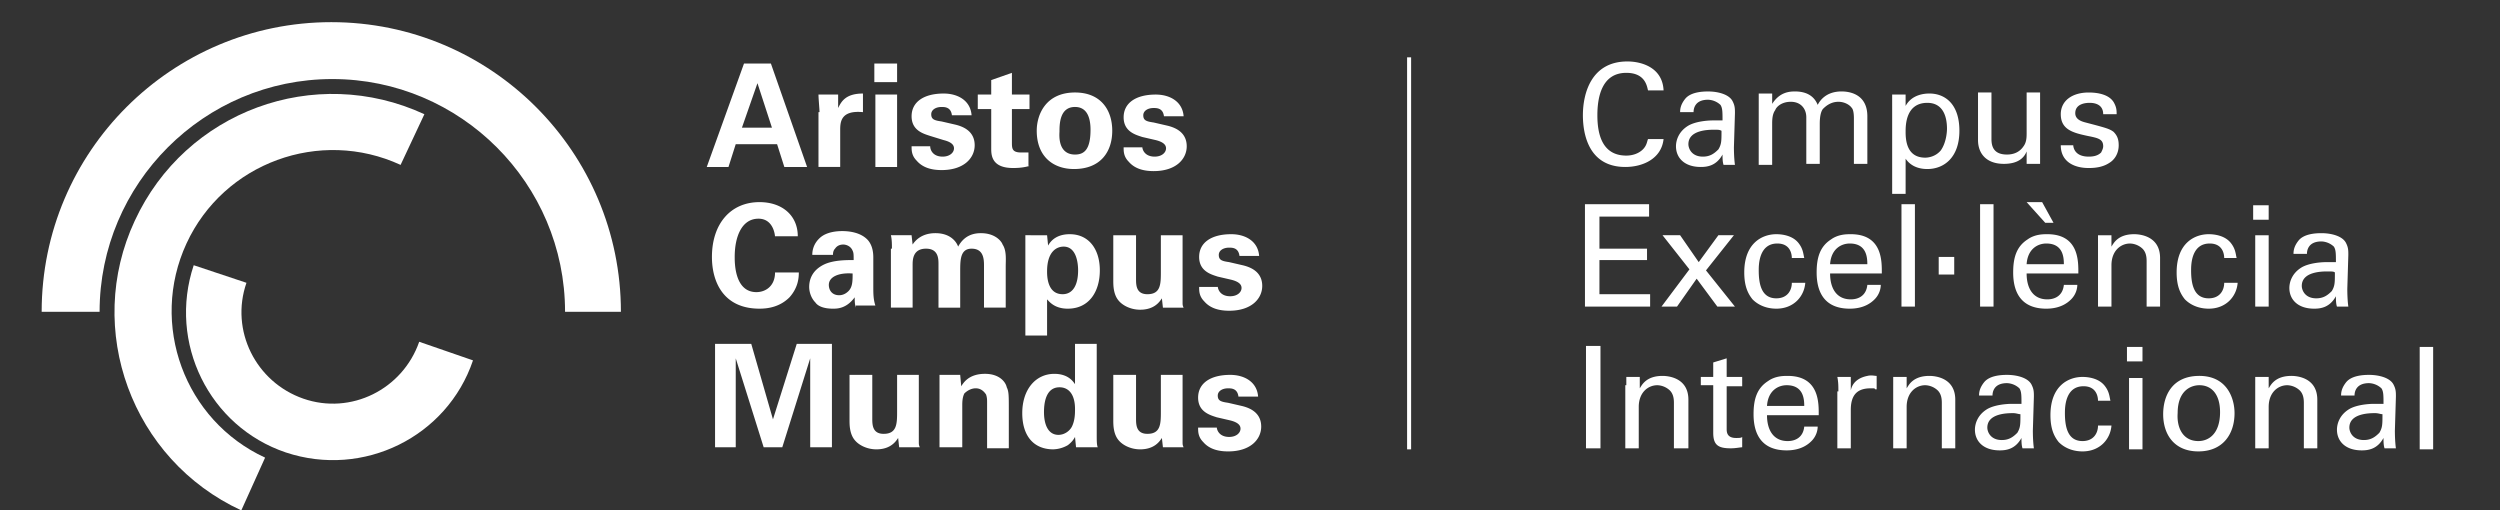
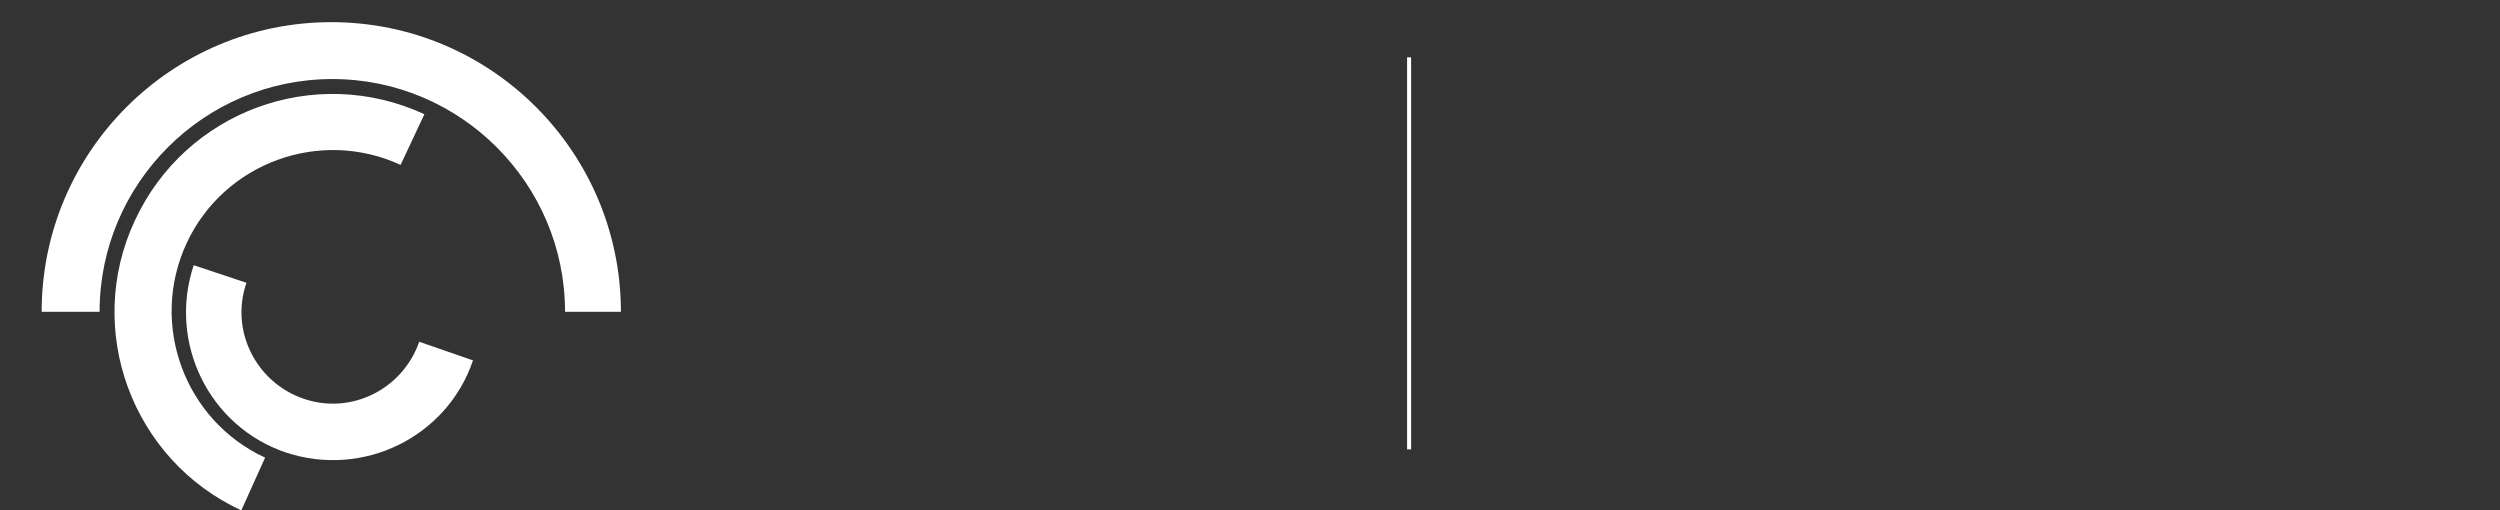
<svg xmlns="http://www.w3.org/2000/svg" width="240" height="48.997" viewBox="355.2 261.702 240 48.997">
  <rect x="355.2" y="261.702" width="240" height="48.997" fill="#333333" stroke="none" />
  <path fill="none" stroke="#FFF" stroke-width=".386" d="M490.474 267.205v37.635" />
-   <path d="M513.413 270.383c-.099-.298-.199-1.688-2.085-1.688-2.383 0-2.78 2.383-2.78 4.071 0 1.887.496 3.873 2.78 3.873.596 0 1.192-.199 1.589-.596.397-.397.397-.794.496-.993h1.49c-.199 1.887-1.986 2.681-3.674 2.681-3.475 0-4.071-3.078-4.071-4.965 0-2.085.794-5.164 4.27-5.164 1.39 0 3.376.596 3.475 2.78h-1.49zm7.248 7.149c-.099-.298-.099-.695-.099-.993-.596 1.092-1.49 1.192-2.085 1.192-1.589 0-2.383-.894-2.383-1.986 0-.497.199-1.39 1.192-1.986.695-.397 1.787-.497 2.383-.497h.894c0-.794 0-1.192-.199-1.49a1.83 1.83 0 00-1.192-.496c-1.291 0-1.39.894-1.39 1.192h-1.291c0-.397.099-.794.497-1.291.496-.596 1.49-.695 2.185-.695.993 0 2.085.298 2.383.993.199.397.199.695.199 1.092l-.099 3.277c0 .099 0 .993.099 1.688h-1.094zm-.893-3.376c-.497 0-2.482 0-2.482 1.39 0 .397.298 1.192 1.39 1.192.695 0 1.092-.298 1.49-.695.298-.496.298-.794.298-1.787-.2-.1-.299-.1-.696-.1zm4.27-2.582v-.894h1.291v.993c.695-1.092 1.589-1.192 2.185-1.192 1.49 0 1.986.794 2.185 1.291.199-.397.794-1.291 2.284-1.291.993 0 2.482.397 2.482 2.383v4.568h-1.291v-4.369c0-.596-.099-.894-.199-.993-.199-.298-.695-.596-1.291-.596-.794 0-1.291.496-1.49.695-.298.397-.298 1.192-.298 1.49v3.773h-1.291v-4.468c0-.794-.497-1.49-1.49-1.49-.894 0-1.39.496-1.49.794-.298.397-.298.993-.298 1.39v3.873h-1.291l.002-5.957zm12.809.298v-1.092h1.291v1.092c.596-1.092 1.787-1.192 2.284-1.192 1.49 0 2.88.993 2.88 3.575s-1.49 3.674-3.078 3.674c-.993 0-1.688-.397-2.085-.993v3.376h-1.291v-8.44h-.001zm3.178 4.965c.298 0 .993-.099 1.49-.695.497-.695.596-1.688.596-2.085 0-1.192-.397-2.482-1.887-2.482-2.085 0-2.085 2.185-2.085 2.78-.001.794.098 2.482 1.886 2.482zm6.355-6.157v4.369c0 .695.199 1.489 1.49 1.489.596 0 1.192-.199 1.589-.794.298-.397.298-.894.298-1.291v-3.873h1.291v6.852h-1.291v-1.192c-.199.496-.695 1.192-2.185 1.192-1.688 0-2.483-.993-2.483-2.284v-4.568h1.291v.1zm7.845 4.866c0 .496.298 1.192 1.49 1.192.496 0 .894-.099 1.192-.397.099-.199.199-.397.199-.596 0-.695-.497-.794-1.49-.993-1.39-.298-2.582-.596-2.582-2.085 0-1.291 1.092-2.085 2.681-2.085.894 0 2.085.199 2.483 1.092.199.397.199.695.199.993h-1.291c0-.993-.894-1.092-1.291-1.092-.199 0-1.39 0-1.39.993 0 .596.596.794.993.894 1.887.496 2.284.596 2.681.894.397.397.496.794.496 1.291 0 .794-.397 1.39-.894 1.688-.596.397-1.291.497-1.986.497-1.39 0-2.681-.596-2.681-2.185h1.192v-.101zm-46.87 5.76h6.157v1.192h-4.766v3.078h4.568v1.092h-4.568v3.277h4.866v1.192h-6.256l-.001-9.831zm14.399 9.83h-1.688l-1.986-2.681-1.887 2.681h-1.489l2.681-3.575-2.582-3.277h1.688l1.787 2.582 1.887-2.582h1.49l-2.681 3.376 2.78 3.476zm5.461-4.667c0-.298-.099-1.39-1.39-1.39-1.787 0-1.787 2.085-1.787 2.582 0 1.39.298 2.681 1.688 2.681 1.092 0 1.49-.794 1.49-1.49h1.291c-.099 1.291-1.092 2.483-2.78 2.483-.496 0-1.49-.099-2.284-.894-.397-.496-.794-1.192-.794-2.582 0-2.88 1.787-3.674 3.078-3.674.497 0 1.49.099 2.085.794.497.596.497 1.092.596 1.49h-1.193zm3.674 1.49c0 1.39.596 2.482 1.986 2.482.794 0 1.49-.397 1.589-1.39h1.291c0 .298-.099.894-.596 1.39-.298.298-.993.894-2.383.894-2.185 0-3.178-1.291-3.178-3.475 0-1.39.298-2.482 1.39-3.178.695-.497 1.49-.497 1.887-.497 3.078 0 2.979 2.681 2.979 3.773h-4.965zm3.575-.894c0-.695-.099-1.986-1.688-1.986-.794 0-1.787.496-1.887 1.986h3.575zm3.277-5.759h1.291v9.831h-1.291v-9.831zm3.575 5.064h1.49v1.688h-1.49v-1.688zm3.972-5.064h1.291v9.831h-1.291v-9.831zm4.468 6.653c0 1.39.596 2.482 1.986 2.482.794 0 1.489-.397 1.589-1.39h1.291c0 .298-.099.894-.596 1.39-.298.298-.993.894-2.383.894-2.185 0-3.178-1.291-3.178-3.475 0-1.39.298-2.482 1.39-3.178.695-.497 1.49-.497 1.887-.497 3.078 0 2.979 2.681 2.979 3.773h-4.965zm1.49-6.852l1.092 1.986h-.794l-1.787-1.986h1.489zm2.085 5.958c0-.695-.099-1.986-1.688-1.986-.794 0-1.787.496-1.887 1.986h3.575zm3.277-1.986v-.794h1.291v1.092c.199-.298.596-1.192 2.185-1.192.596 0 2.483.199 2.483 2.284v4.667h-1.291v-4.369c0-.497-.099-.894-.397-1.192a1.83 1.83 0 00-1.192-.496c-.894 0-1.787.695-1.787 2.085v3.972h-1.291v-6.057zm12.115 1.39c0-.298-.099-1.39-1.39-1.39-1.787 0-1.787 2.085-1.787 2.582 0 1.39.298 2.681 1.688 2.681 1.092 0 1.49-.794 1.49-1.49h1.291c-.099 1.291-1.092 2.483-2.78 2.483-.497 0-1.49-.099-2.284-.894-.397-.496-.794-1.192-.794-2.582 0-2.88 1.787-3.674 3.078-3.674.497 0 1.49.099 2.085.794.496.596.496 1.092.596 1.49h-1.193zm2.78-5.064h1.49v1.39h-1.49v-1.39zm.199 2.88h1.291v6.852h-1.291v-6.852zm7.844 6.851c-.099-.298-.099-.695-.099-.993-.596 1.092-1.49 1.192-2.085 1.192-1.589 0-2.383-.894-2.383-1.986 0-.497.199-1.39 1.192-1.986.695-.397 1.787-.497 2.383-.497h.894c0-.794 0-1.192-.199-1.489a1.832 1.832 0 00-1.192-.497c-1.291 0-1.39.894-1.39 1.192h-1.291c0-.397.099-.794.497-1.291.496-.596 1.49-.695 2.185-.695.993 0 2.085.298 2.383.993.199.397.199.695.199 1.092l-.099 3.277c0 .099 0 .993.099 1.688h-1.094zm-.893-3.376c-.497 0-2.482 0-2.482 1.39 0 .397.298 1.192 1.39 1.192.695 0 1.092-.298 1.49-.695.298-.496.298-.794.298-1.787-.101-.1-.299-.1-.696-.1zm-71.198 7.15h1.39v9.831h-1.39v-9.831zm3.872 3.773v-.794h1.291v1.092c.199-.298.596-1.192 2.185-1.192.596 0 2.483.199 2.483 2.284v4.667h-1.39v-4.369c0-.496-.099-.894-.397-1.192a1.83 1.83 0 00-1.192-.496c-.894 0-1.787.695-1.787 2.085v3.972h-1.291v-6.057h.098zm7.15-.794h1.192v-1.39l1.291-.397v1.787h1.49v.894h-1.49v4.071c0 .298 0 .894.894.894.298 0 .497 0 .596-.099v.993c-.199 0-.596.099-1.092.099-1.192 0-1.688-.298-1.688-1.49v-4.568h-1.192v-.794zm6.355 3.674c0 1.39.596 2.482 1.986 2.482.794 0 1.49-.397 1.589-1.39h1.291c0 .298-.099.894-.596 1.39-.298.298-.993.894-2.383.894-2.185 0-3.178-1.291-3.178-3.475 0-1.39.298-2.482 1.39-3.178.695-.497 1.49-.497 1.887-.497 3.078 0 2.979 2.681 2.979 3.773h-4.965zm3.575-.894c0-.695-.099-1.986-1.688-1.986-.794 0-1.787.496-1.887 1.986h3.575zm3.277-1.39c0-.496 0-.894-.099-1.39h1.291v1.291c.199-.993 1.092-1.291 1.589-1.39.397-.099.695 0 .894 0v1.291c-.099 0-.199 0-.199-.099h-.397c-1.49 0-1.887.894-1.887 2.085v3.674h-1.291v-5.461h.099zm5.263-.596v-.794h1.291v1.092c.199-.298.596-1.192 2.185-1.192.596 0 2.482.199 2.482 2.284v4.667h-1.291v-4.369c0-.496-.099-.894-.397-1.192a1.83 1.83 0 00-1.192-.496c-.894 0-1.787.695-1.787 2.085v3.972h-1.291v-6.057zm12.412 6.057c-.099-.298-.099-.695-.099-.993-.596 1.092-1.49 1.192-2.085 1.192-1.589 0-2.383-.894-2.383-1.986 0-.496.199-1.39 1.192-1.986.695-.397 1.787-.496 2.383-.496h.894c0-.794 0-1.192-.199-1.49a1.832 1.832 0 00-1.192-.497c-1.291 0-1.39.894-1.39 1.192h-1.291c0-.397.099-.794.497-1.291.496-.596 1.49-.695 2.185-.695.993 0 2.085.298 2.383.993.199.397.199.695.199 1.092l-.099 3.277c0 .099 0 .993.099 1.688h-1.094zm-.894-3.376c-.497 0-2.482 0-2.482 1.39 0 .397.298 1.192 1.39 1.192.695 0 1.092-.298 1.489-.695.298-.496.298-.794.298-1.787-.198-.001-.397-.1-.695-.1zm8.143-1.192c0-.298-.099-1.39-1.39-1.39-1.787 0-1.787 2.085-1.787 2.582 0 1.39.298 2.681 1.688 2.681 1.092 0 1.49-.794 1.49-1.49h1.291c-.099 1.291-1.092 2.483-2.78 2.483-.497 0-1.49-.099-2.284-.894-.397-.496-.794-1.192-.794-2.582 0-2.88 1.787-3.674 3.078-3.674.497 0 1.49.099 2.085.794.496.596.496 1.092.596 1.49h-1.193zm2.78-5.163h1.49v1.39h-1.49v-1.39zm.199 2.979h1.291v6.852h-1.291v-6.852zm6.752-.199c2.681 0 3.376 2.185 3.376 3.575 0 1.986-1.092 3.674-3.475 3.674-2.284 0-3.376-1.589-3.376-3.575 0-1.688.794-3.674 3.475-3.674zm-.099 6.256c.993 0 2.085-.695 2.085-2.78 0-1.688-.794-2.582-1.986-2.582-.794 0-2.085.496-2.085 2.681-.099 1.39.497 2.681 1.986 2.681zm5.462-5.362v-.794h1.291v1.092c.199-.298.596-1.192 2.185-1.192.596 0 2.482.199 2.482 2.284v4.667h-1.291v-4.369c0-.496-.099-.894-.397-1.192a1.83 1.83 0 00-1.192-.496c-.894 0-1.787.695-1.787 2.085v3.972h-1.291v-6.057zm12.412 6.057c-.099-.298-.099-.695-.099-.993-.596 1.092-1.49 1.192-2.085 1.192-1.589 0-2.383-.894-2.383-1.986 0-.496.199-1.39 1.192-1.986.695-.397 1.787-.496 2.383-.496h.894c0-.794 0-1.192-.199-1.49a1.832 1.832 0 00-1.192-.497c-1.291 0-1.39.894-1.39 1.192h-1.291c0-.397.099-.794.496-1.291.497-.596 1.49-.695 2.185-.695.993 0 2.085.298 2.383.993.199.397.199.695.199 1.092l-.099 3.277c0 .099 0 .993.099 1.688h-1.093zm-.894-3.376c-.496 0-2.482 0-2.482 1.39 0 .397.298 1.192 1.39 1.192.695 0 1.092-.298 1.49-.695.298-.496.298-.794.298-1.787-.199-.001-.398-.1-.696-.1zm4.27-6.355h1.291v9.831h-1.291v-9.831z" fill="#FFF" />
  <g fill="#FFF">
    <path d="M364.761 291.633c0-12.313 10.029-22.342 22.342-22.342s22.342 10.029 22.342 22.342h5.362c0-15.292-12.412-27.804-27.804-27.804-15.292 0-27.804 12.412-27.804 27.804h5.562z" />
    <path d="M380.649 305.634c-7.745-3.575-11.122-12.81-7.547-20.555s12.81-11.122 20.555-7.547l2.284-4.866c-10.526-4.866-22.938-.298-27.804 10.228-4.866 10.426-.298 22.938 10.228 27.804l2.284-5.064z" />
    <path d="M395.444 294.512c-1.589 4.568-6.554 7.05-11.122 5.461-4.568-1.589-7.05-6.554-5.461-11.122l-5.064-1.688c-2.483 7.447 1.49 15.491 8.838 17.973 7.447 2.482 15.491-1.49 17.973-8.838l-5.164-1.786z" />
  </g>
-   <path d="M429.206 267.801l3.475 9.93h-2.185l-.695-2.185h-3.972l-.695 2.185h-2.085l3.575-9.93h2.582zm.1 6.156l-1.39-4.27-1.49 4.27h2.88zm4.567-1.489c0-.298-.099-1.291-.099-1.688h1.887v1.291c.298-.596.695-1.39 2.383-1.39v1.787c-2.085-.199-2.185.894-2.185 1.688v3.575h-2.085v-5.263h.099zm5.263-4.667h2.185v1.787h-2.185v-1.787zm.1 2.979h2.085v6.951h-2.085v-6.951zm5.263 4.965c0 .397.298.993 1.192.993.695 0 1.092-.397 1.092-.794 0-.298-.199-.596-.993-.794l-1.291-.397c-.596-.199-1.787-.496-1.787-1.887s1.192-2.185 3.078-2.185c1.39 0 2.582.695 2.681 2.085h-1.887c-.099-.794-.695-.794-.993-.794-.596 0-.993.298-.993.695 0 .496.298.596.993.695l1.291.298c1.291.298 1.887.993 1.887 1.986 0 1.192-.993 2.383-3.178 2.383-.894 0-1.787-.199-2.383-.894-.496-.497-.496-.993-.496-1.39h1.787zm9.532 1.886c-.695.199-1.291.199-1.589.199-2.085 0-2.085-1.291-2.085-1.887v-3.773h-1.291v-1.39h1.291v-1.39l1.986-.695v2.085h1.688v1.39h-1.688v3.178c0 .596 0 .993.894.993h.695v1.291h.099zm4.369-7.05c2.483 0 3.575 1.688 3.575 3.674s-1.092 3.674-3.674 3.674c-1.986 0-3.575-1.192-3.575-3.674 0-1.589.894-3.674 3.674-3.674zm0 5.958c.894 0 1.49-.496 1.49-2.383 0-.894-.199-2.185-1.49-2.185-1.49 0-1.49 1.688-1.49 2.383-.098 1.49.498 2.185 1.49 2.185zm6.455-.794c0 .397.298.993 1.192.993.695 0 1.092-.397 1.092-.794 0-.298-.199-.596-.993-.794l-1.291-.298c-.596-.199-1.787-.496-1.787-1.887s1.192-2.185 3.078-2.185c1.39 0 2.582.695 2.681 2.085h-1.887c-.099-.794-.695-.794-.993-.794-.596 0-.993.298-.993.695 0 .496.298.596.993.695l1.291.298c1.291.298 1.887.993 1.887 1.986 0 1.192-.993 2.383-3.178 2.383-.894 0-1.787-.199-2.383-.894-.496-.497-.496-.993-.496-1.39h1.787v-.099zm-35.251 8.738c0-.298-.199-1.787-1.589-1.787-1.589 0-2.284 1.688-2.284 3.674 0 .596 0 3.376 2.085 3.376.894 0 1.787-.596 1.787-1.887h2.284c0 .596-.099 1.49-.894 2.383-.894.894-1.986 1.092-2.88 1.092-3.475 0-4.568-2.582-4.568-4.965 0-3.178 1.787-5.263 4.568-5.263 2.185 0 3.674 1.291 3.674 3.277h-2.185v.1zm7.745 6.753c-.099-.397-.099-.695-.099-.993-.794 1.092-1.688 1.092-2.085 1.092-.993 0-1.489-.298-1.688-.596-.397-.397-.596-.993-.596-1.49 0-.596.199-1.589 1.49-2.185.894-.397 2.085-.397 2.78-.397 0-.497 0-.695-.099-.894-.199-.496-.695-.596-.894-.596-.298 0-.596.099-.794.397-.199.199-.199.496-.199.596h-1.986c0-.397.099-1.092.794-1.688.596-.497 1.49-.596 2.085-.596s1.787.099 2.483.894c.496.596.496 1.39.496 1.688v2.78c0 .596 0 1.192.199 1.787h-1.887v.201zm-2.582-2.185c0 .497.298.993.993.993.397 0 .695-.199.894-.397.397-.397.397-.993.397-1.688-1.291-.1-2.284.298-2.284 1.092zm6.057-3.476c0-.397 0-.894-.099-1.291h1.986l.099.894c.199-.298.794-1.092 2.185-1.092 1.589 0 2.085.993 2.185 1.291.596-1.092 1.49-1.291 2.185-1.291 1.39 0 1.986.794 2.085 1.092.397.596.298 1.49.298 2.085v3.972h-2.085v-4.071c0-.695-.099-1.589-1.192-1.589-1.092 0-1.092 1.092-1.092 2.185v3.475h-2.085v-4.171c0-.496 0-1.49-1.192-1.49-1.291 0-1.291 1.092-1.291 1.589v4.071h-2.085v-5.66h.098zm14.895-1.29l.099.993c.596-1.092 1.787-1.092 2.085-1.092 1.787 0 2.88 1.39 2.88 3.475 0 1.986-.993 3.674-3.078 3.674-1.291 0-1.787-.695-1.986-.894v3.475h-2.085v-9.632l2.085.001zm2.979 3.376c0-.794-.199-2.284-1.39-2.284-.695 0-1.589.496-1.589 2.383 0 .397 0 2.185 1.49 2.185.993 0 1.489-.894 1.489-2.284zm5.561-3.376v4.171c0 .596 0 1.49 1.092 1.49 1.291 0 1.291-.993 1.291-2.185v-3.475h2.085v6.455c0 .199 0 .298.099.496h-1.986l-.099-.894c-.199.298-.695 1.092-2.085 1.092-.894 0-1.688-.397-2.085-.894-.496-.596-.496-1.49-.496-1.887v-4.369h2.184zm7.845 4.865c0 .397.298.993 1.192.993.695 0 1.092-.397 1.092-.794 0-.298-.199-.596-.993-.794l-1.291-.298c-.596-.199-1.787-.496-1.787-1.887s1.192-2.185 3.078-2.185c1.39 0 2.582.695 2.681 2.085h-1.887c-.099-.794-.695-.794-.993-.794-.596 0-.993.298-.993.695 0 .496.298.596.993.695l1.291.298c1.291.298 1.887.993 1.887 1.986 0 1.192-.993 2.383-3.178 2.383-.894 0-1.787-.199-2.383-.894-.496-.496-.496-.993-.496-1.39h1.787v-.099zm-48.26 5.561h3.475l2.085 7.249 2.284-7.249h3.376v9.93h-2.085v-8.54l-2.681 8.54h-1.787l-2.681-8.54v8.54h-1.986v-9.93zm15.094 2.979v4.171c0 .596 0 1.49 1.092 1.49 1.291 0 1.291-.993 1.291-2.185v-3.475h2.085v6.455c0 .199 0 .298.099.496h-1.986l-.099-.894c-.199.298-.695 1.092-2.085 1.092-.894 0-1.688-.397-2.085-.894-.496-.596-.496-1.49-.496-1.887v-4.369h2.184zm6.454 1.291v-1.291h1.986l.099 1.092c.199-.298.695-1.192 2.284-1.192 1.39 0 1.986.794 2.085 1.291.199.397.199.794.199 2.085v3.773h-2.085v-4.369c0-.298 0-.496-.099-.794-.199-.298-.497-.596-.993-.596-.397 0-.794.199-1.092.496-.099.199-.199.496-.199 1.092v4.071h-2.185v-5.658zm13.008-4.27h2.085v8.838c0 .397 0 .894.099 1.092H458.5l-.099-.993c-.099.199-.298.496-.695.794a2.986 2.986 0 01-1.39.397c-1.887 0-2.979-1.291-2.979-3.475 0-2.284 1.291-3.773 3.078-3.773 1.291 0 1.787.695 1.986.993v-3.873zm-1.588 8.738c.596 0 1.092-.397 1.291-.794.298-.596.298-1.291.298-1.688 0-1.39-.596-2.085-1.489-2.085-1.39 0-1.49 1.688-1.49 2.383 0 1.191.397 2.184 1.39 2.184zm7.447-5.759v4.171c0 .596 0 1.49 1.092 1.49 1.291 0 1.291-.993 1.291-2.185v-3.475h2.085v6.455c0 .199 0 .298.099.496h-1.986l-.099-.894c-.199.298-.695 1.092-2.085 1.092-.894 0-1.688-.397-2.085-.894-.496-.596-.496-1.49-.496-1.887v-4.369h2.184zm7.746 4.965c0 .397.298.993 1.192.993.695 0 1.092-.397 1.092-.794 0-.298-.199-.596-.993-.794l-1.291-.298c-.596-.199-1.787-.497-1.787-1.887s1.192-2.185 3.078-2.185c1.39 0 2.582.695 2.681 2.085h-1.887c-.099-.794-.695-.794-.993-.794-.596 0-.993.298-.993.695 0 .496.298.596.993.695l1.291.298c1.291.298 1.887.993 1.887 1.986 0 1.192-.993 2.383-3.178 2.383-.894 0-1.787-.199-2.383-.894-.496-.496-.496-.993-.496-1.39h1.787v-.099z" fill="#FFF" />
</svg>